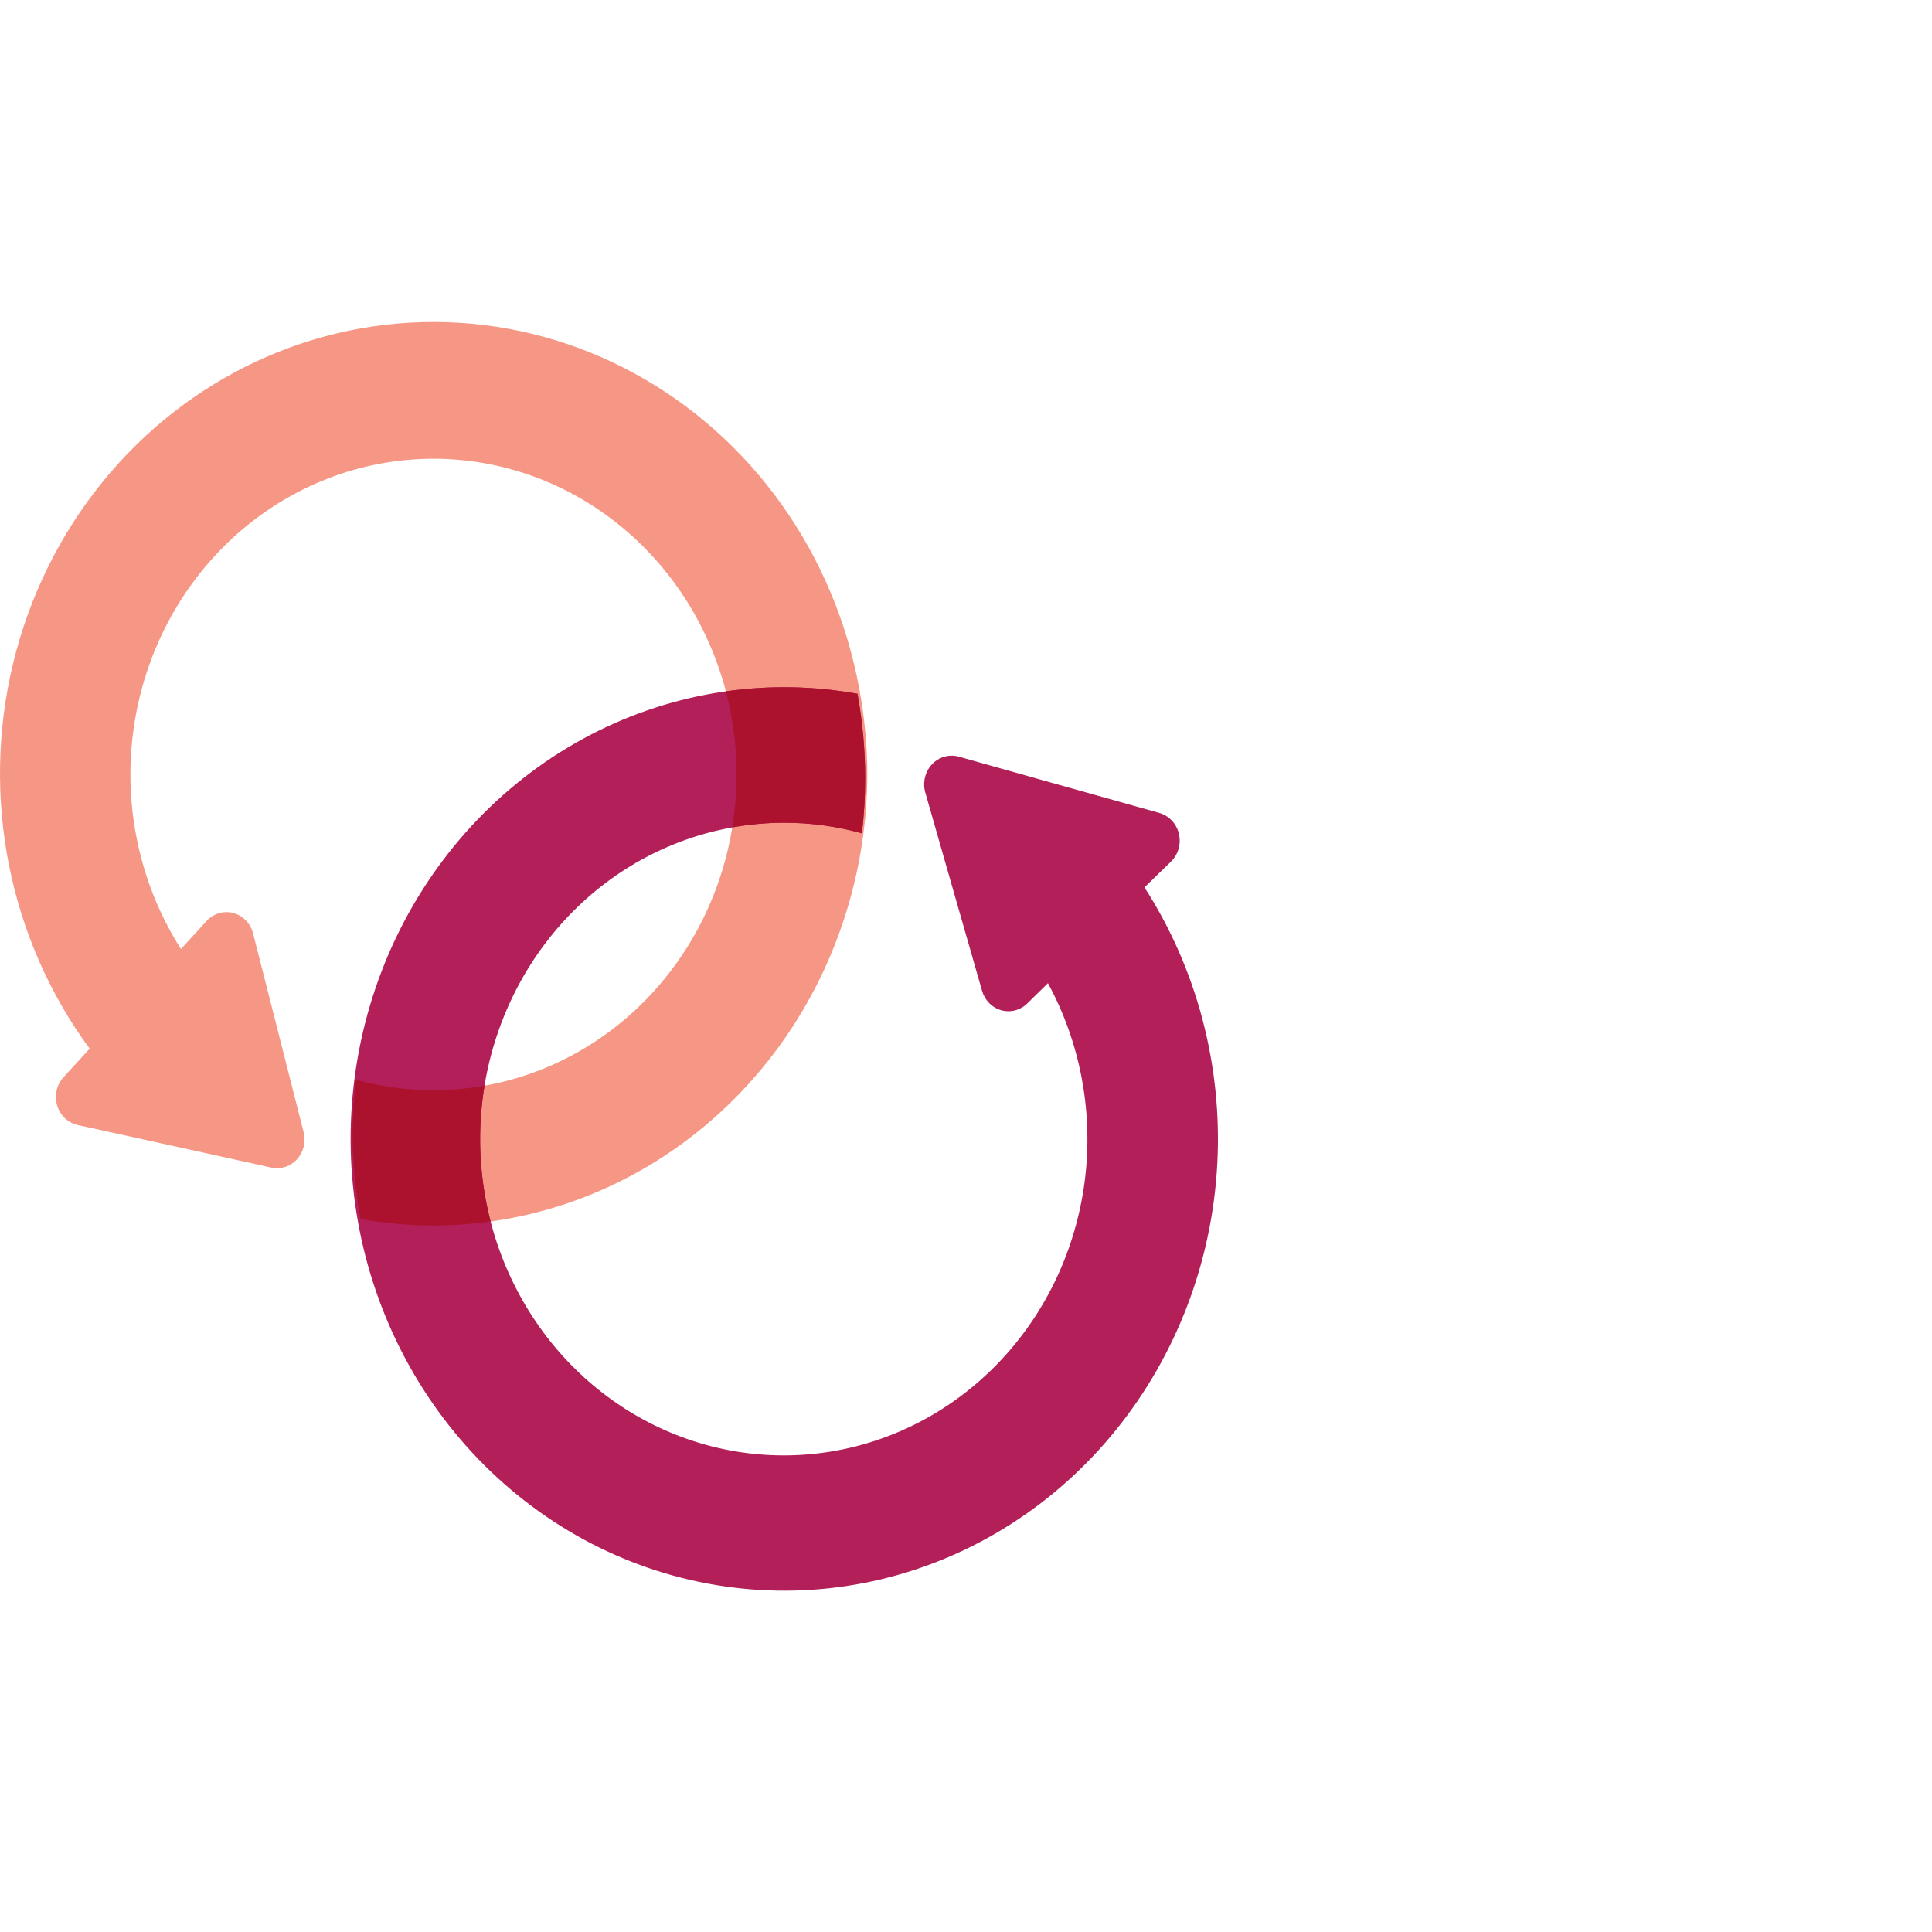
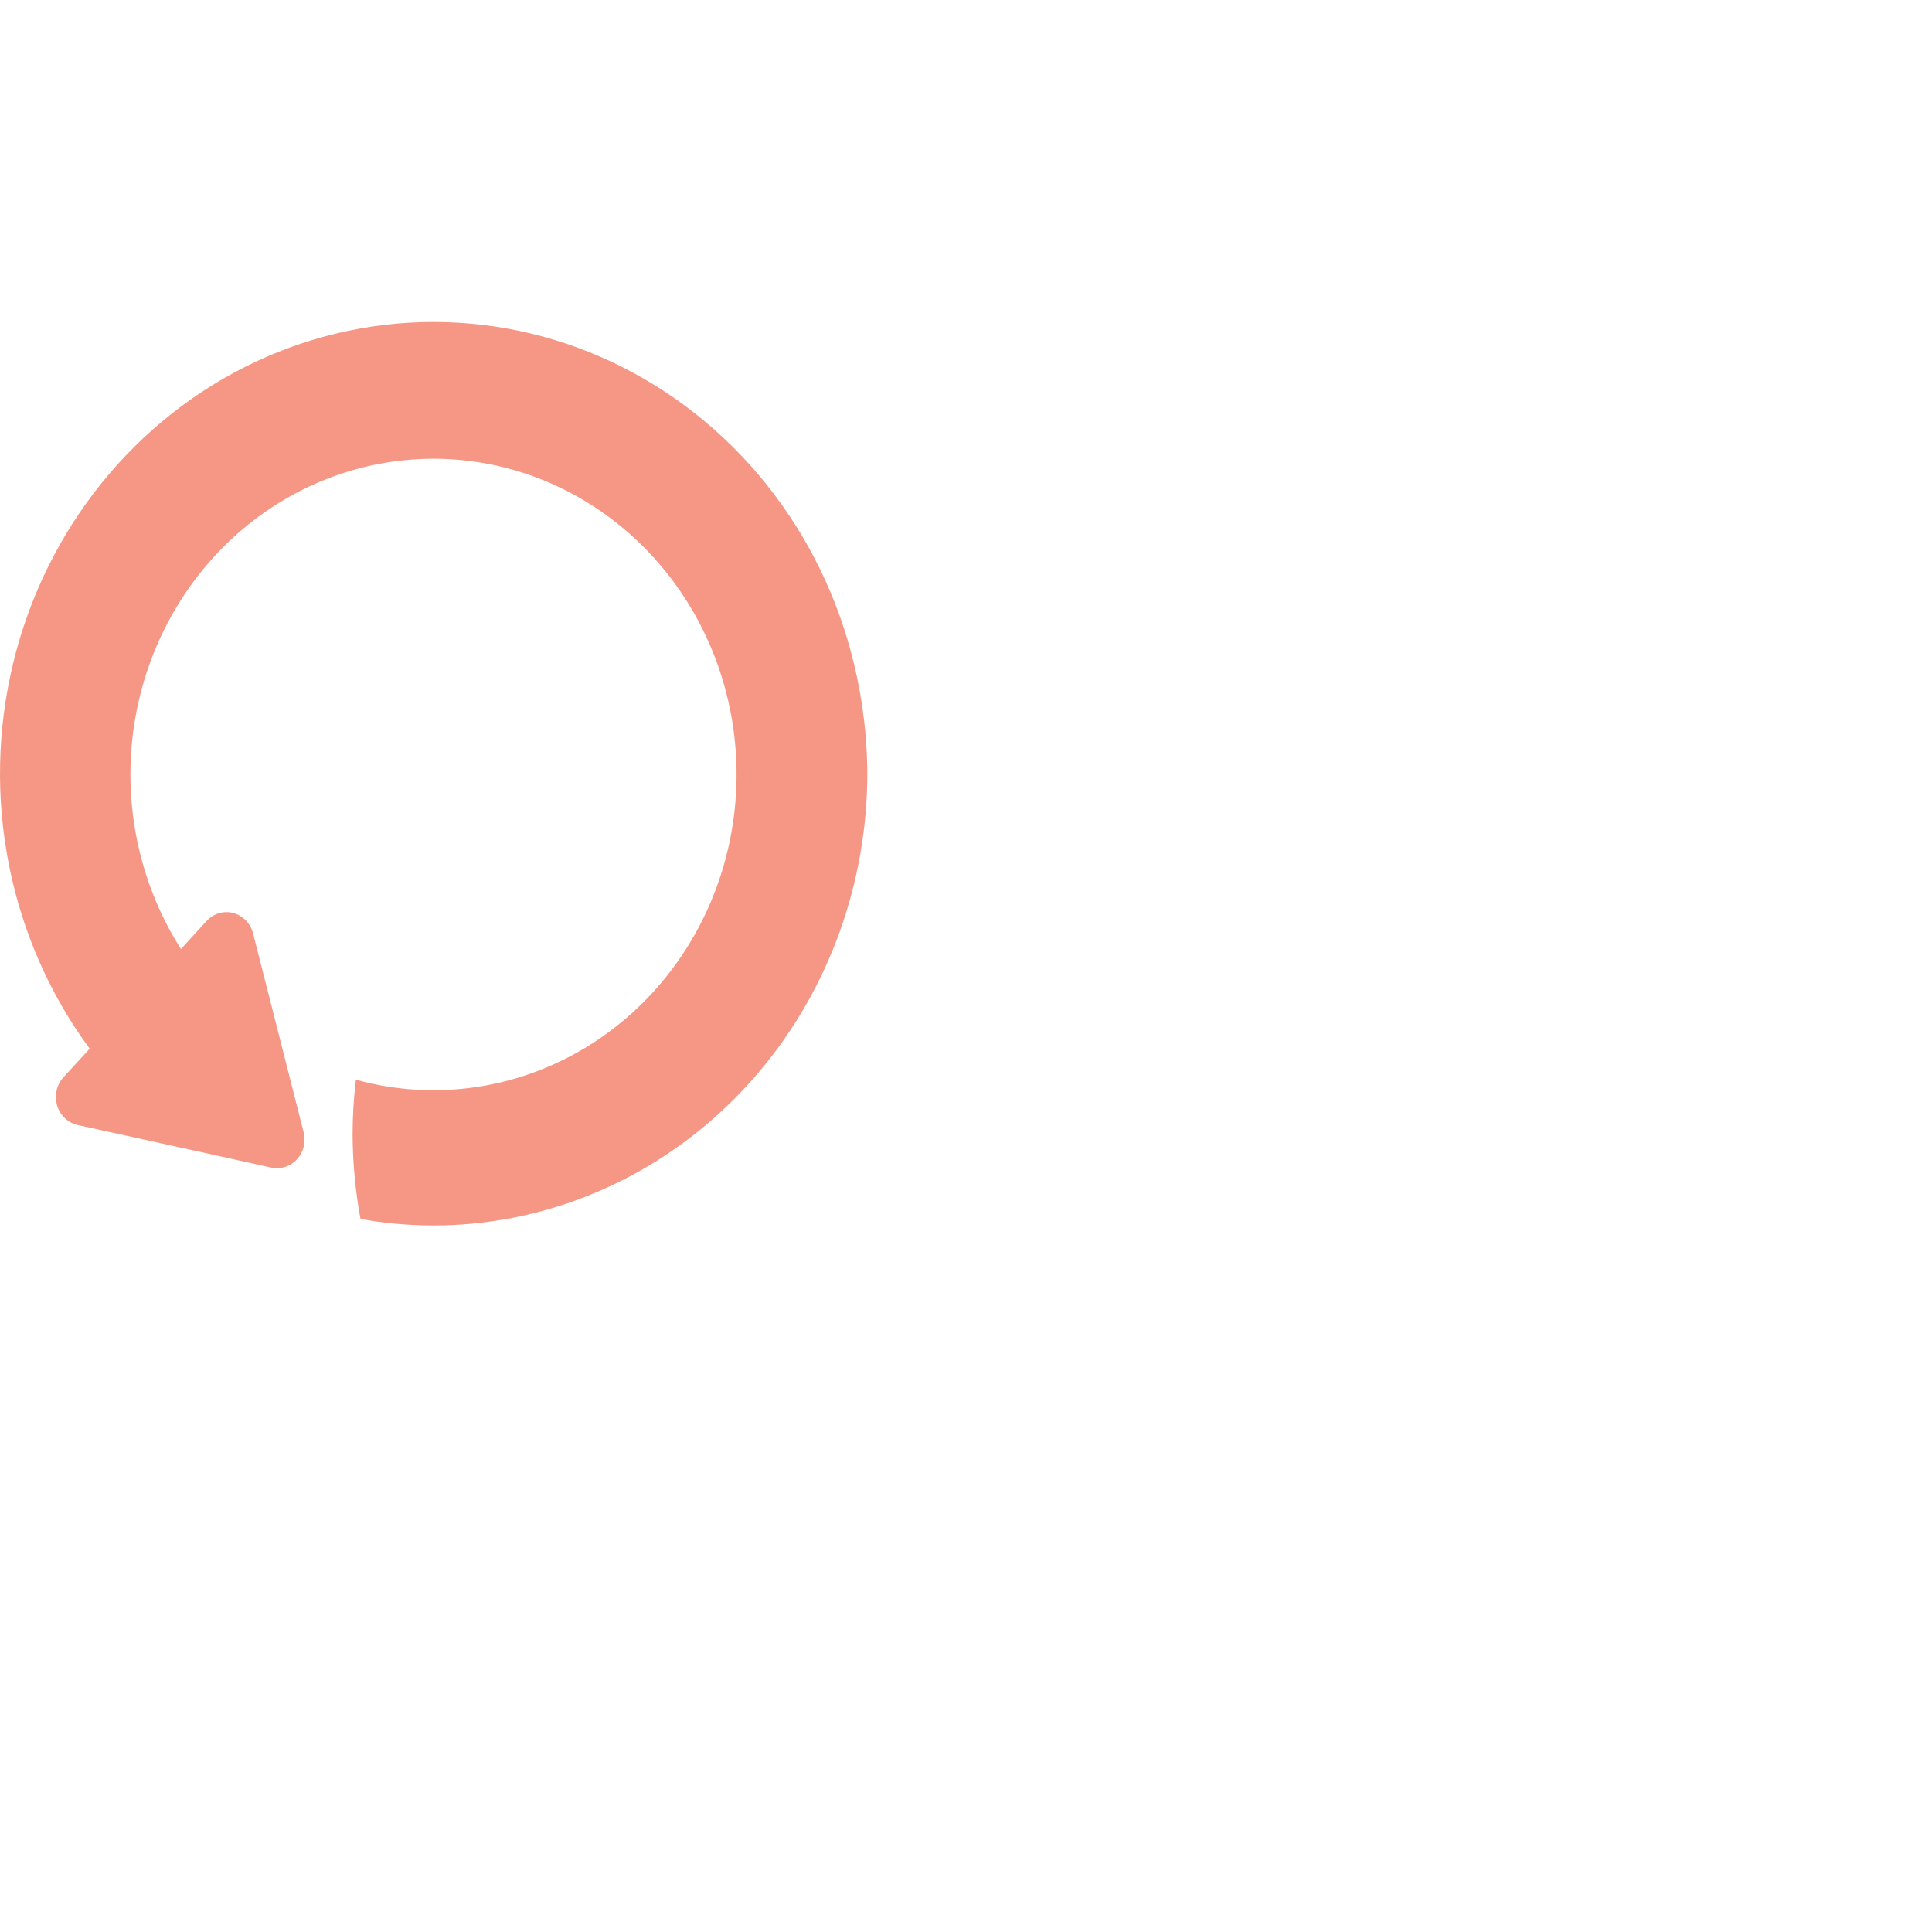
<svg xmlns="http://www.w3.org/2000/svg" fill="none" viewBox="0 0 72 72" height="72" width="72">
  <path fill="#F69785" d="M32.026 25.683C31.57 23.187 30.577 20.831 29.122 18.791C27.667 16.751 25.788 15.082 23.625 13.907C21.462 12.732 19.072 12.082 16.633 12.007C14.195 11.932 11.772 12.433 9.546 13.473C7.321 14.512 5.35 16.064 3.781 18.01C2.213 19.956 1.088 22.247 0.491 24.711C-0.106 27.175 -0.159 29.748 0.334 32.237C0.828 34.725 1.856 37.065 3.342 39.081L2.36 40.152C2.236 40.29 2.15 40.459 2.11 40.643C2.069 40.827 2.076 41.019 2.13 41.199C2.184 41.379 2.283 41.541 2.416 41.669C2.55 41.796 2.713 41.885 2.89 41.925L7.29 42.89L10.111 43.513C10.283 43.55 10.46 43.542 10.628 43.488C10.795 43.434 10.947 43.336 11.067 43.203C11.188 43.071 11.274 42.909 11.318 42.732C11.361 42.555 11.36 42.369 11.315 42.193L10.512 39.03L9.432 34.788C9.386 34.605 9.293 34.437 9.164 34.303C9.034 34.169 8.873 34.073 8.696 34.026C8.52 33.978 8.334 33.981 8.158 34.033C7.983 34.085 7.824 34.185 7.698 34.323L6.744 35.368C5.283 33.074 4.64 30.32 4.927 27.584C5.214 24.848 6.413 22.304 8.314 20.393C10.216 18.482 12.7 17.327 15.335 17.127C17.97 16.927 20.588 17.696 22.735 19.299C24.883 20.903 26.422 23.24 27.087 25.903C27.751 28.567 27.498 31.389 26.372 33.879C25.245 36.368 23.317 38.368 20.922 39.529C18.527 40.691 15.817 40.941 13.263 40.236C13.182 40.913 13.141 41.595 13.14 42.277C13.144 43.334 13.243 44.388 13.434 45.426C15.085 45.723 16.77 45.748 18.427 45.501C22.279 44.927 25.803 42.927 28.355 39.867C30.907 36.807 32.315 32.892 32.323 28.839C32.318 27.78 32.219 26.723 32.026 25.683Z" />
-   <path fill="#B21F59" d="M42.65 33.072L43.642 32.106C43.775 31.976 43.872 31.811 43.923 31.628C43.974 31.445 43.977 31.252 43.933 31.067C43.888 30.883 43.797 30.714 43.669 30.579C43.541 30.443 43.38 30.345 43.204 30.296L39.114 29.149L35.733 28.198C35.556 28.149 35.37 28.15 35.194 28.2C35.018 28.251 34.858 28.35 34.731 28.486C34.603 28.623 34.513 28.792 34.47 28.977C34.426 29.162 34.431 29.356 34.484 29.538L35.346 32.553L36.595 36.913C36.644 37.089 36.735 37.249 36.86 37.377C36.985 37.506 37.14 37.599 37.309 37.647C37.479 37.696 37.658 37.698 37.828 37.654C37.999 37.61 38.156 37.521 38.284 37.395L39.053 36.64C40.238 38.818 40.727 41.332 40.448 43.818C40.169 46.304 39.138 48.634 37.504 50.469C35.869 52.304 33.717 53.549 31.357 54.024C28.998 54.5 26.555 54.18 24.381 53.112C22.208 52.044 20.417 50.283 19.269 48.084C18.12 45.886 17.674 43.363 17.994 40.882C18.314 38.401 19.384 36.091 21.049 34.285C22.713 32.48 24.887 31.274 27.253 30.842C27.903 30.722 28.561 30.662 29.221 30.66C30.2 30.66 31.174 30.792 32.12 31.054C32.201 30.377 32.242 29.695 32.243 29.012C32.242 27.952 32.145 26.895 31.955 25.854C30.304 25.558 28.618 25.532 26.959 25.777C23.487 26.29 20.27 27.965 17.792 30.549C15.314 33.134 13.711 36.488 13.223 40.105C12.736 43.722 13.391 47.407 15.09 50.602C16.789 53.797 19.44 56.33 22.642 57.819C25.844 59.307 29.424 59.67 32.842 58.854C36.259 58.037 39.329 56.084 41.588 53.291C43.847 50.497 45.173 47.014 45.365 43.367C45.557 39.719 44.605 36.106 42.652 33.072H42.65Z" />
-   <path fill="#AC122E" d="M18.284 45.521C17.895 44.019 17.793 42.442 17.994 40.882C18.012 40.741 18.033 40.601 18.056 40.461C16.473 40.742 14.838 40.671 13.263 40.236C13.183 40.913 13.142 41.595 13.141 42.277C13.145 43.334 13.243 44.388 13.435 45.426C15.037 45.715 16.673 45.747 18.284 45.521ZM27.29 30.835C27.928 30.72 28.574 30.662 29.221 30.661C30.2 30.66 31.174 30.793 32.12 31.054C32.201 30.377 32.242 29.695 32.243 29.012C32.242 27.953 32.146 26.895 31.956 25.855C30.335 25.563 28.681 25.533 27.052 25.764C27.064 25.81 27.076 25.857 27.087 25.903C27.492 27.526 27.556 29.206 27.29 30.835Z" clip-rule="evenodd" fill-rule="evenodd" />
</svg>